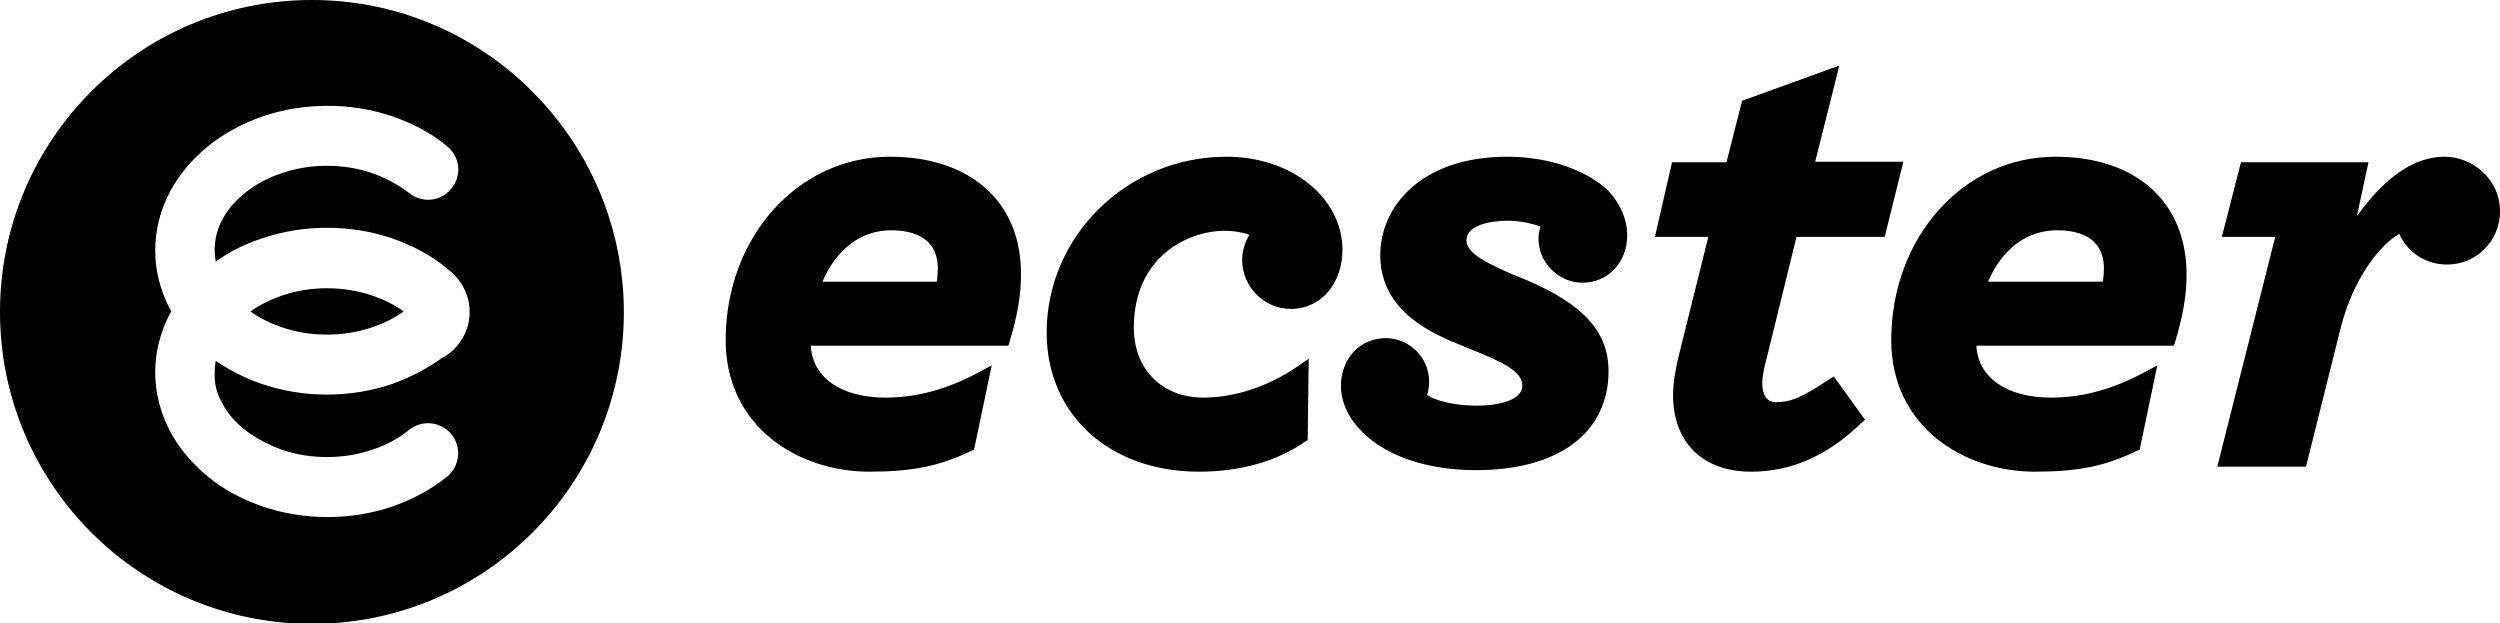
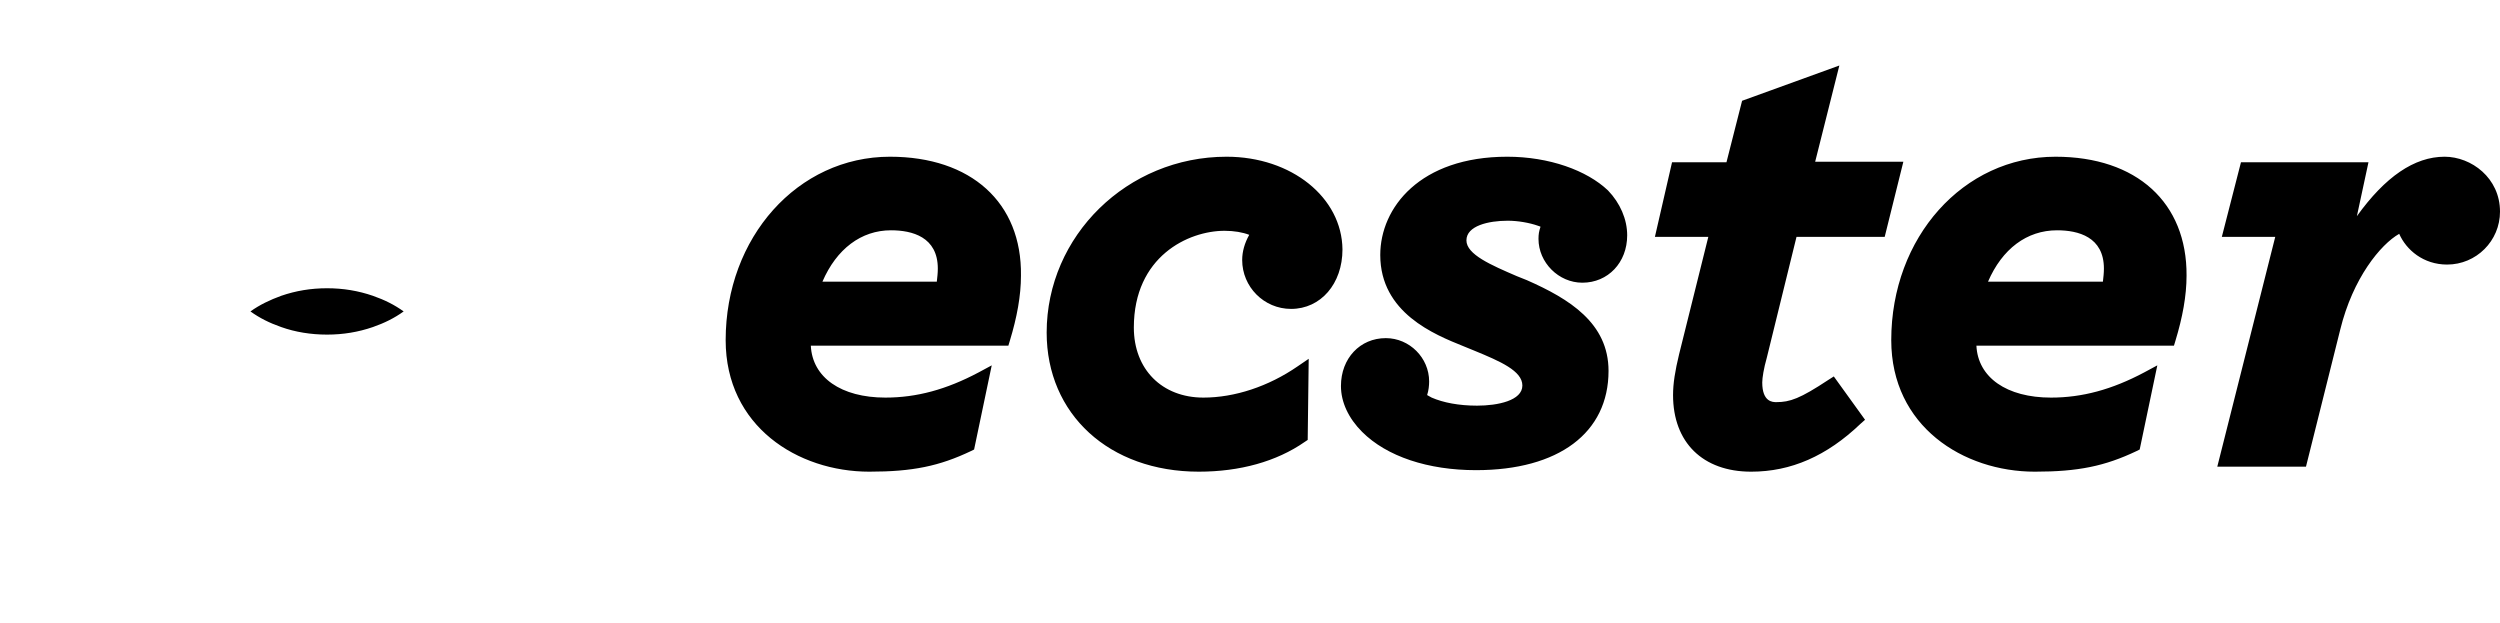
<svg xmlns="http://www.w3.org/2000/svg" viewBox="0 0 496.1 123.7">
  <path d="M0 0h496.1v123.7H0V0z" fill="none" />
  <path d="M163.2 55.9c2.8-6.5 7.7-10.2 13.6-10.2 4.2 0 9.3 1.3 9.3 7.6 0 .9-.1 1.7-.2 2.6h-22.7zm13.4-24.8c-18.3 0-32.6 16-32.6 36.4 0 17.1 14.3 26.1 28.5 26.1 8.6 0 13.9-1.1 20.2-4.1l.6-.3 3.5-16.7-2.6 1.4c-6.4 3.4-12.3 5-18.5 5-8.8 0-14.5-4-14.8-10.3h39.2l.3-1c1.4-4.6 2.2-8.9 2.2-12.9.2-14.5-9.9-23.6-26-23.6m66.8 0c-19.7 0-35.7 15.7-35.7 34.9 0 16.2 12.4 27.6 30.2 27.6 8.1 0 15.4-2 21-5.9l.6-.4.2-16.1-2.2 1.5c-5.8 4-12.5 6.2-18.7 6.2-8.2 0-13.8-5.6-13.8-13.9 0-14.1 10.8-19.2 18-19.2 1.9 0 3.6.3 4.9.8-.9 1.6-1.4 3.3-1.4 5 0 5.3 4.3 9.7 9.7 9.7 5.9 0 10.2-5 10.2-11.8-.1-10.3-10.1-18.4-23-18.4m55.7 0c-17.3 0-25.2 10.1-25.2 19.5 0 11.5 10.8 15.8 16.5 18.1l2.2.9c5.1 2.1 9.5 4 9.5 6.9 0 3-4.9 4-9 4-3.6 0-6.7-.6-9-1.6-.3-.2-.6-.3-.9-.5.3-.9.4-1.9.4-2.7 0-4.7-3.9-8.6-8.6-8.6-5.1 0-8.9 4-8.9 9.5 0 3.2 1.5 6.4 4.2 9.1 4.9 4.9 13.1 7.6 22.6 7.6 16.4 0 26.3-7.4 26.3-19.7 0-9.5-7.8-14.3-16.2-18l-2-.8c-5.1-2.2-10-4.3-10-7.1 0-2.9 4.4-3.9 8.2-3.9 2 0 4.3.4 6 1 .2.1.4.1.5.2-.3.9-.4 1.5-.4 2.4 0 4.7 4 8.7 8.7 8.7 5.1 0 8.9-4 8.9-9.4 0-3.2-1.4-6.4-3.8-8.9-4.2-4-11.7-6.7-20-6.7M356.5 47H374l3.7-14.9h-17.5L365 13l-19.3 7-3.1 12.2h-10.8L328.4 47H339l-5.8 23.3c-.8 3.3-1.2 5.8-1.2 8.1 0 9.4 5.9 15.2 15.5 15.2 7.9 0 15-3.1 21.7-9.5l.9-.8-6.2-8.6-1.1.7c-5.6 3.7-7.6 4.4-10.3 4.4-.7 0-2.8 0-2.8-3.9 0-.9.3-2.8.9-4.9l5.9-24zm38 8.9c2.8-6.5 7.7-10.2 13.7-10.2 4.2 0 9.3 1.3 9.3 7.6 0 .9-.1 1.7-.2 2.6h-22.8zm13.4-24.8c-18.3 0-32.6 16-32.6 36.4 0 17.1 14.3 26.1 28.5 26.1 8.6 0 13.9-1.1 20.2-4.1l.6-.3 3.5-16.7-2.6 1.4c-6.4 3.4-12.3 5-18.5 5-8.8 0-14.5-4-14.8-10.3h39.2l.3-1c1.4-4.6 2.2-8.9 2.2-12.9.1-14.5-9.9-23.6-26-23.6m77.2 0c-6 0-11.8 4-17.4 11.8l2.3-10.7h-25.3L440.9 47h10.6L440 92.6h17.6l6.8-27.2c2.5-10.2 8-16.9 11.7-19 1.4 3.2 4.8 6.1 9.5 6.1 5.8 0 10.5-4.7 10.5-10.5 0-6.7-5.7-10.9-11-10.9M64.9 66.4c3.2 0 6.2-.5 9.1-1.5 2.3-.8 4.3-1.8 6.1-3.1-1.8-1.3-3.8-2.3-6.1-3.1-2.9-1-5.9-1.5-9.1-1.5-3.2 0-6.2.5-9.1 1.5-2.2.8-4.3 1.8-6.1 3.1 1.8 1.3 3.8 2.3 6.1 3.1 2.8 1 5.9 1.5 9.1 1.5z" />
-   <path d="M61.9 0C27.7 0 0 27.7 0 61.9s27.7 61.9 61.9 61.9 61.9-27.7 61.9-61.9C123.7 27.7 96 0 61.9 0zM44.1 80c1 2 2.6 3.8 4.5 5.3 2.1 1.6 4.5 2.9 7.2 3.9 2.9 1 5.9 1.5 9.1 1.5 3.2 0 6.2-.5 9.1-1.5 2.7-.9 5.1-2.2 7.2-3.9 2.6-2.1 6.4-1.6 8.4.9 2.1 2.6 1.6 6.4-.9 8.4-3.1 2.5-6.8 4.5-10.8 5.9-4.1 1.4-8.5 2.1-12.9 2.1-4.5 0-8.8-.7-12.9-2.1-4-1.4-7.7-3.3-10.8-5.9-3.2-2.6-5.8-5.7-7.6-9.1-1.9-3.7-2.9-7.6-2.9-11.6s1-8 2.9-11.6c.1-.2.2-.3.3-.5-.1-.2-.2-.3-.3-.5-1.9-3.7-2.9-7.6-2.9-11.6s1-8 2.9-11.6c1.8-3.4 4.4-6.5 7.6-9.1 3.1-2.5 6.8-4.5 10.8-5.9C56.2 21.7 60.6 21 65 21c4.5 0 8.8.7 12.9 2.1 4 1.4 7.7 3.3 10.8 5.9 2.6 2.1 3 5.8.9 8.4-2.1 2.6-5.8 3-8.4.9-2.1-1.6-4.5-2.9-7.2-3.9-2.9-1-5.9-1.5-9.1-1.5-3.2 0-6.2.5-9.1 1.5-2.7.9-5.1 2.2-7.2 3.9-2 1.6-3.5 3.4-4.5 5.3s-1.5 3.9-1.5 6c0 .8.1 1.6.2 2.3 2.7-1.9 5.8-3.5 9.2-4.6 4.1-1.4 8.5-2.1 12.9-2.1 4.5 0 8.8.7 12.9 2.1 4 1.4 7.7 3.3 10.8 5.9.2.2.4.3.6.5 2.4 1.9 4 4.9 4 8.2 0 4-2.3 7.5-5.6 9.2-2.9 2.1-6.2 3.8-9.8 5.1-4.1 1.4-8.5 2.1-12.9 2.1-4.5 0-8.8-.7-12.9-2.1-3.3-1.1-6.4-2.7-9.2-4.6-.1.8-.2 1.5-.2 2.3-.1 2.2.4 4.2 1.5 6.1z" />
</svg>